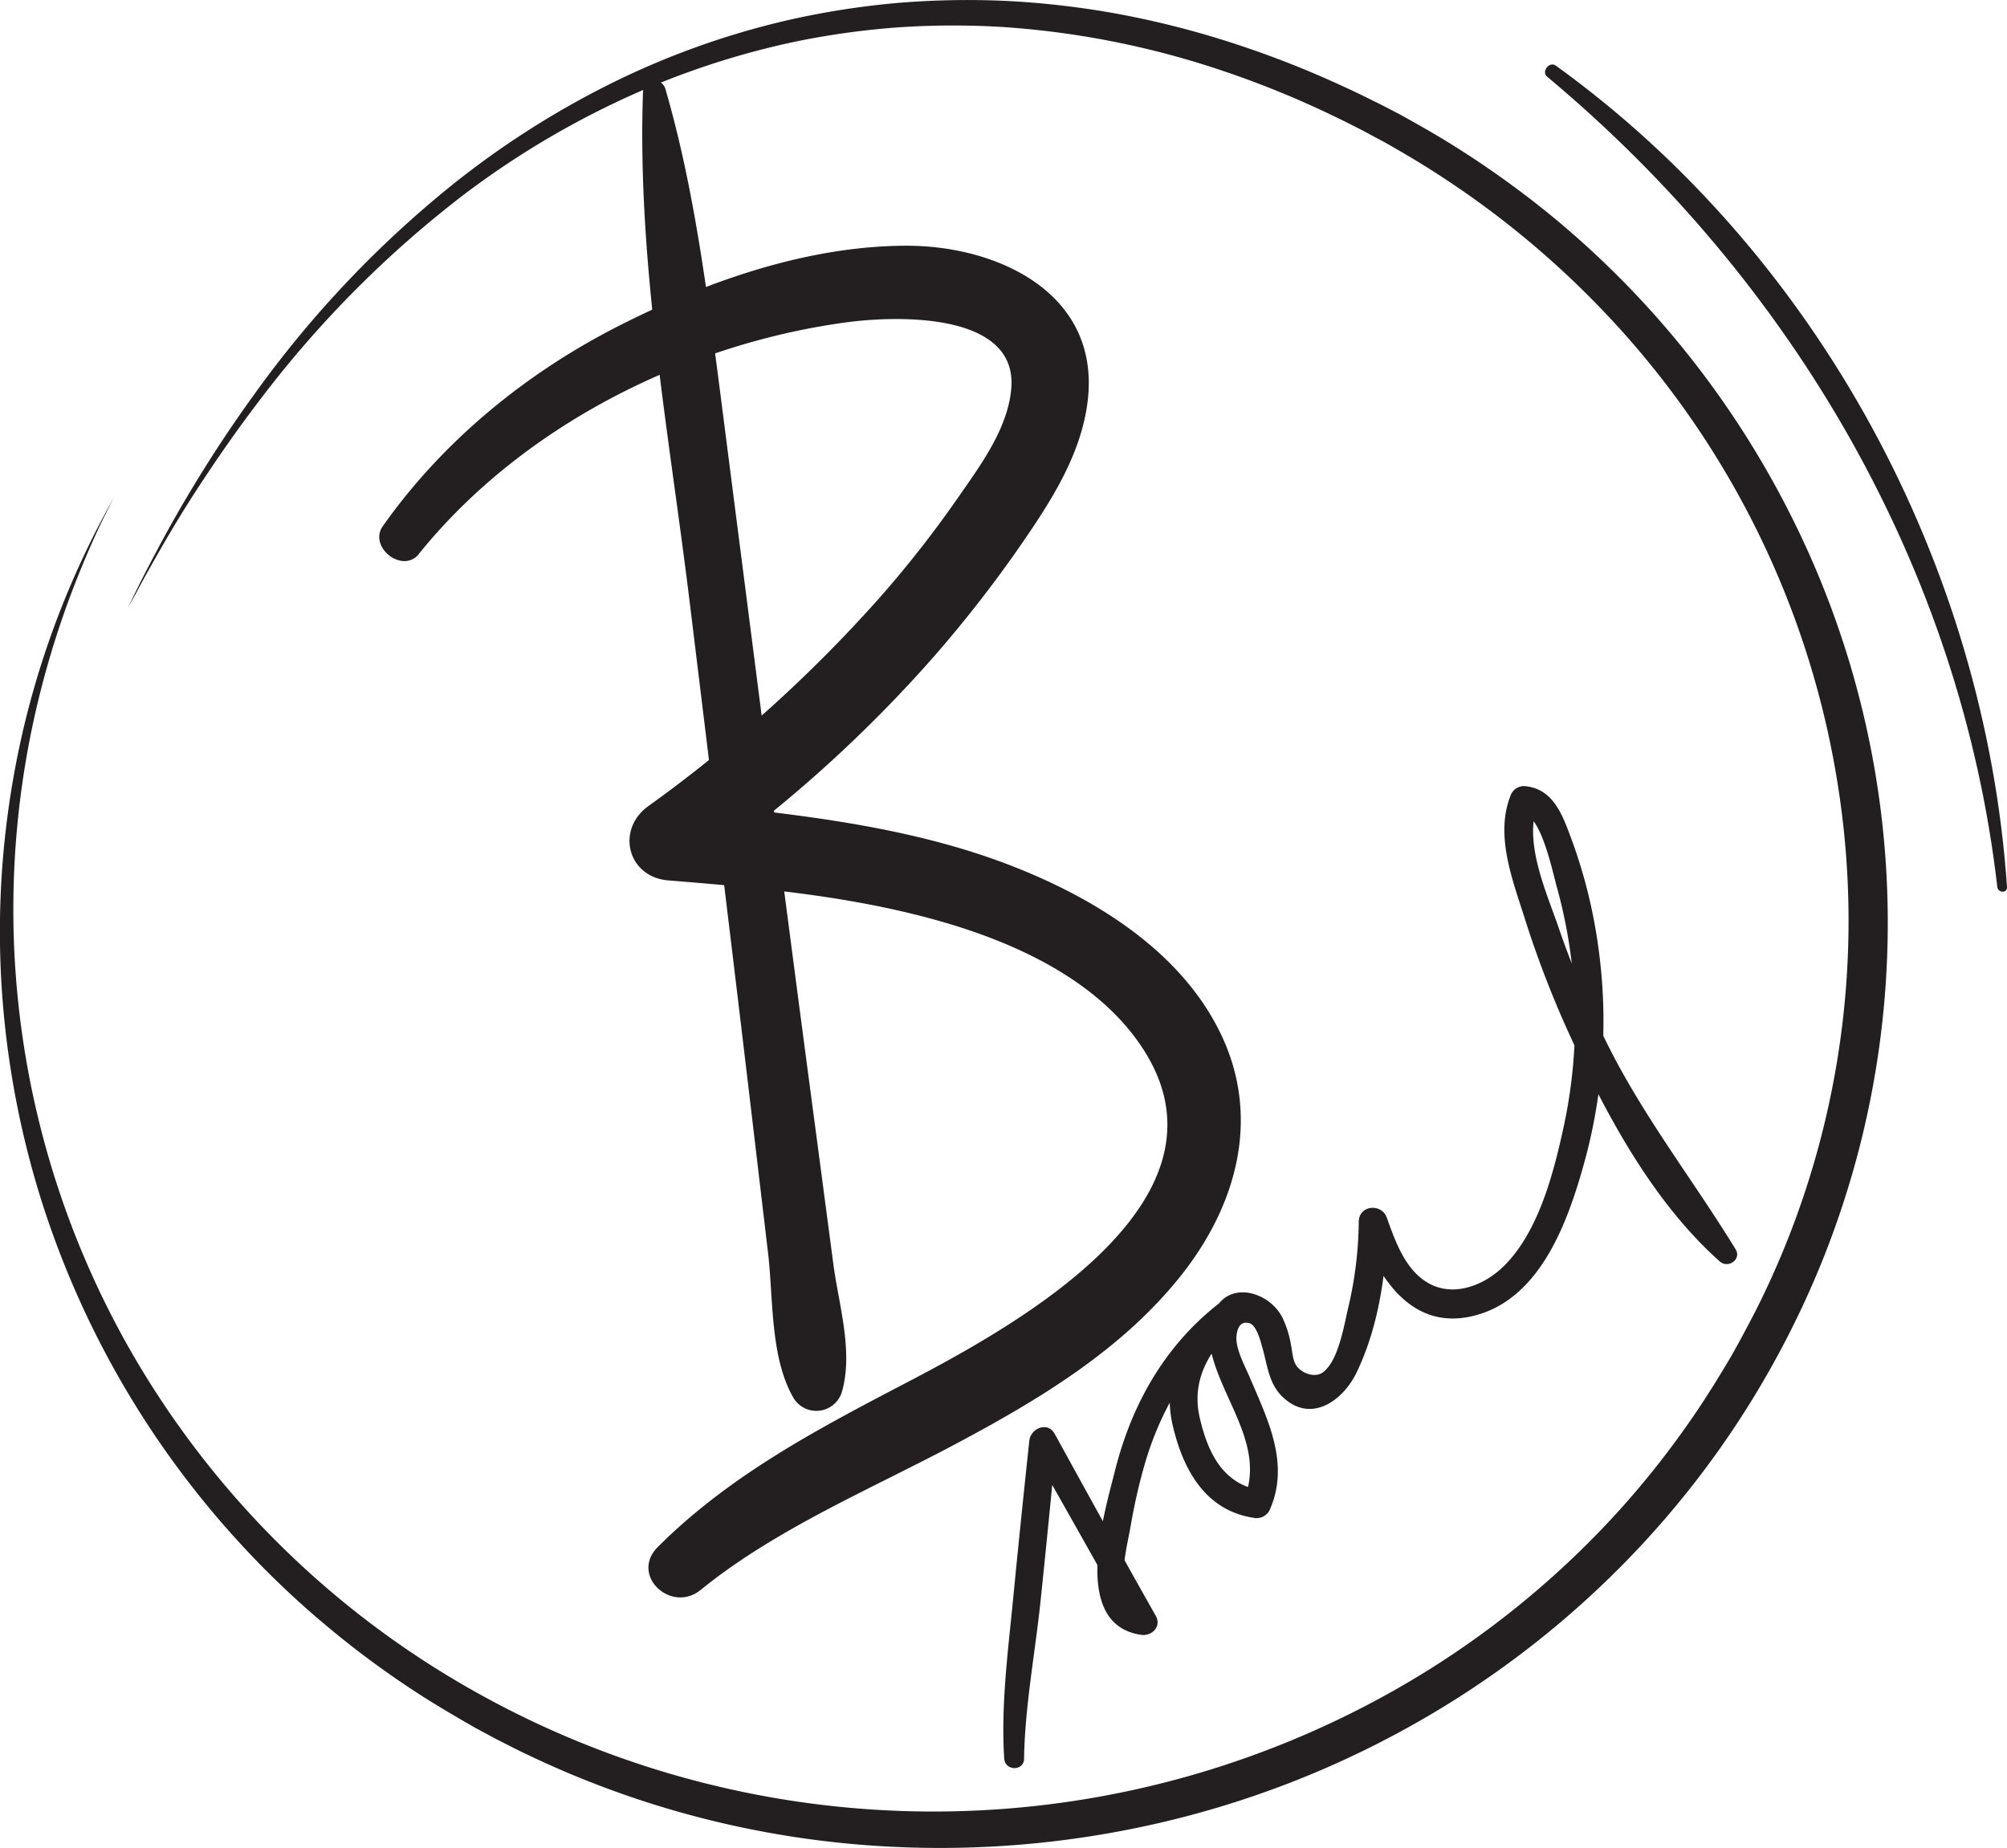
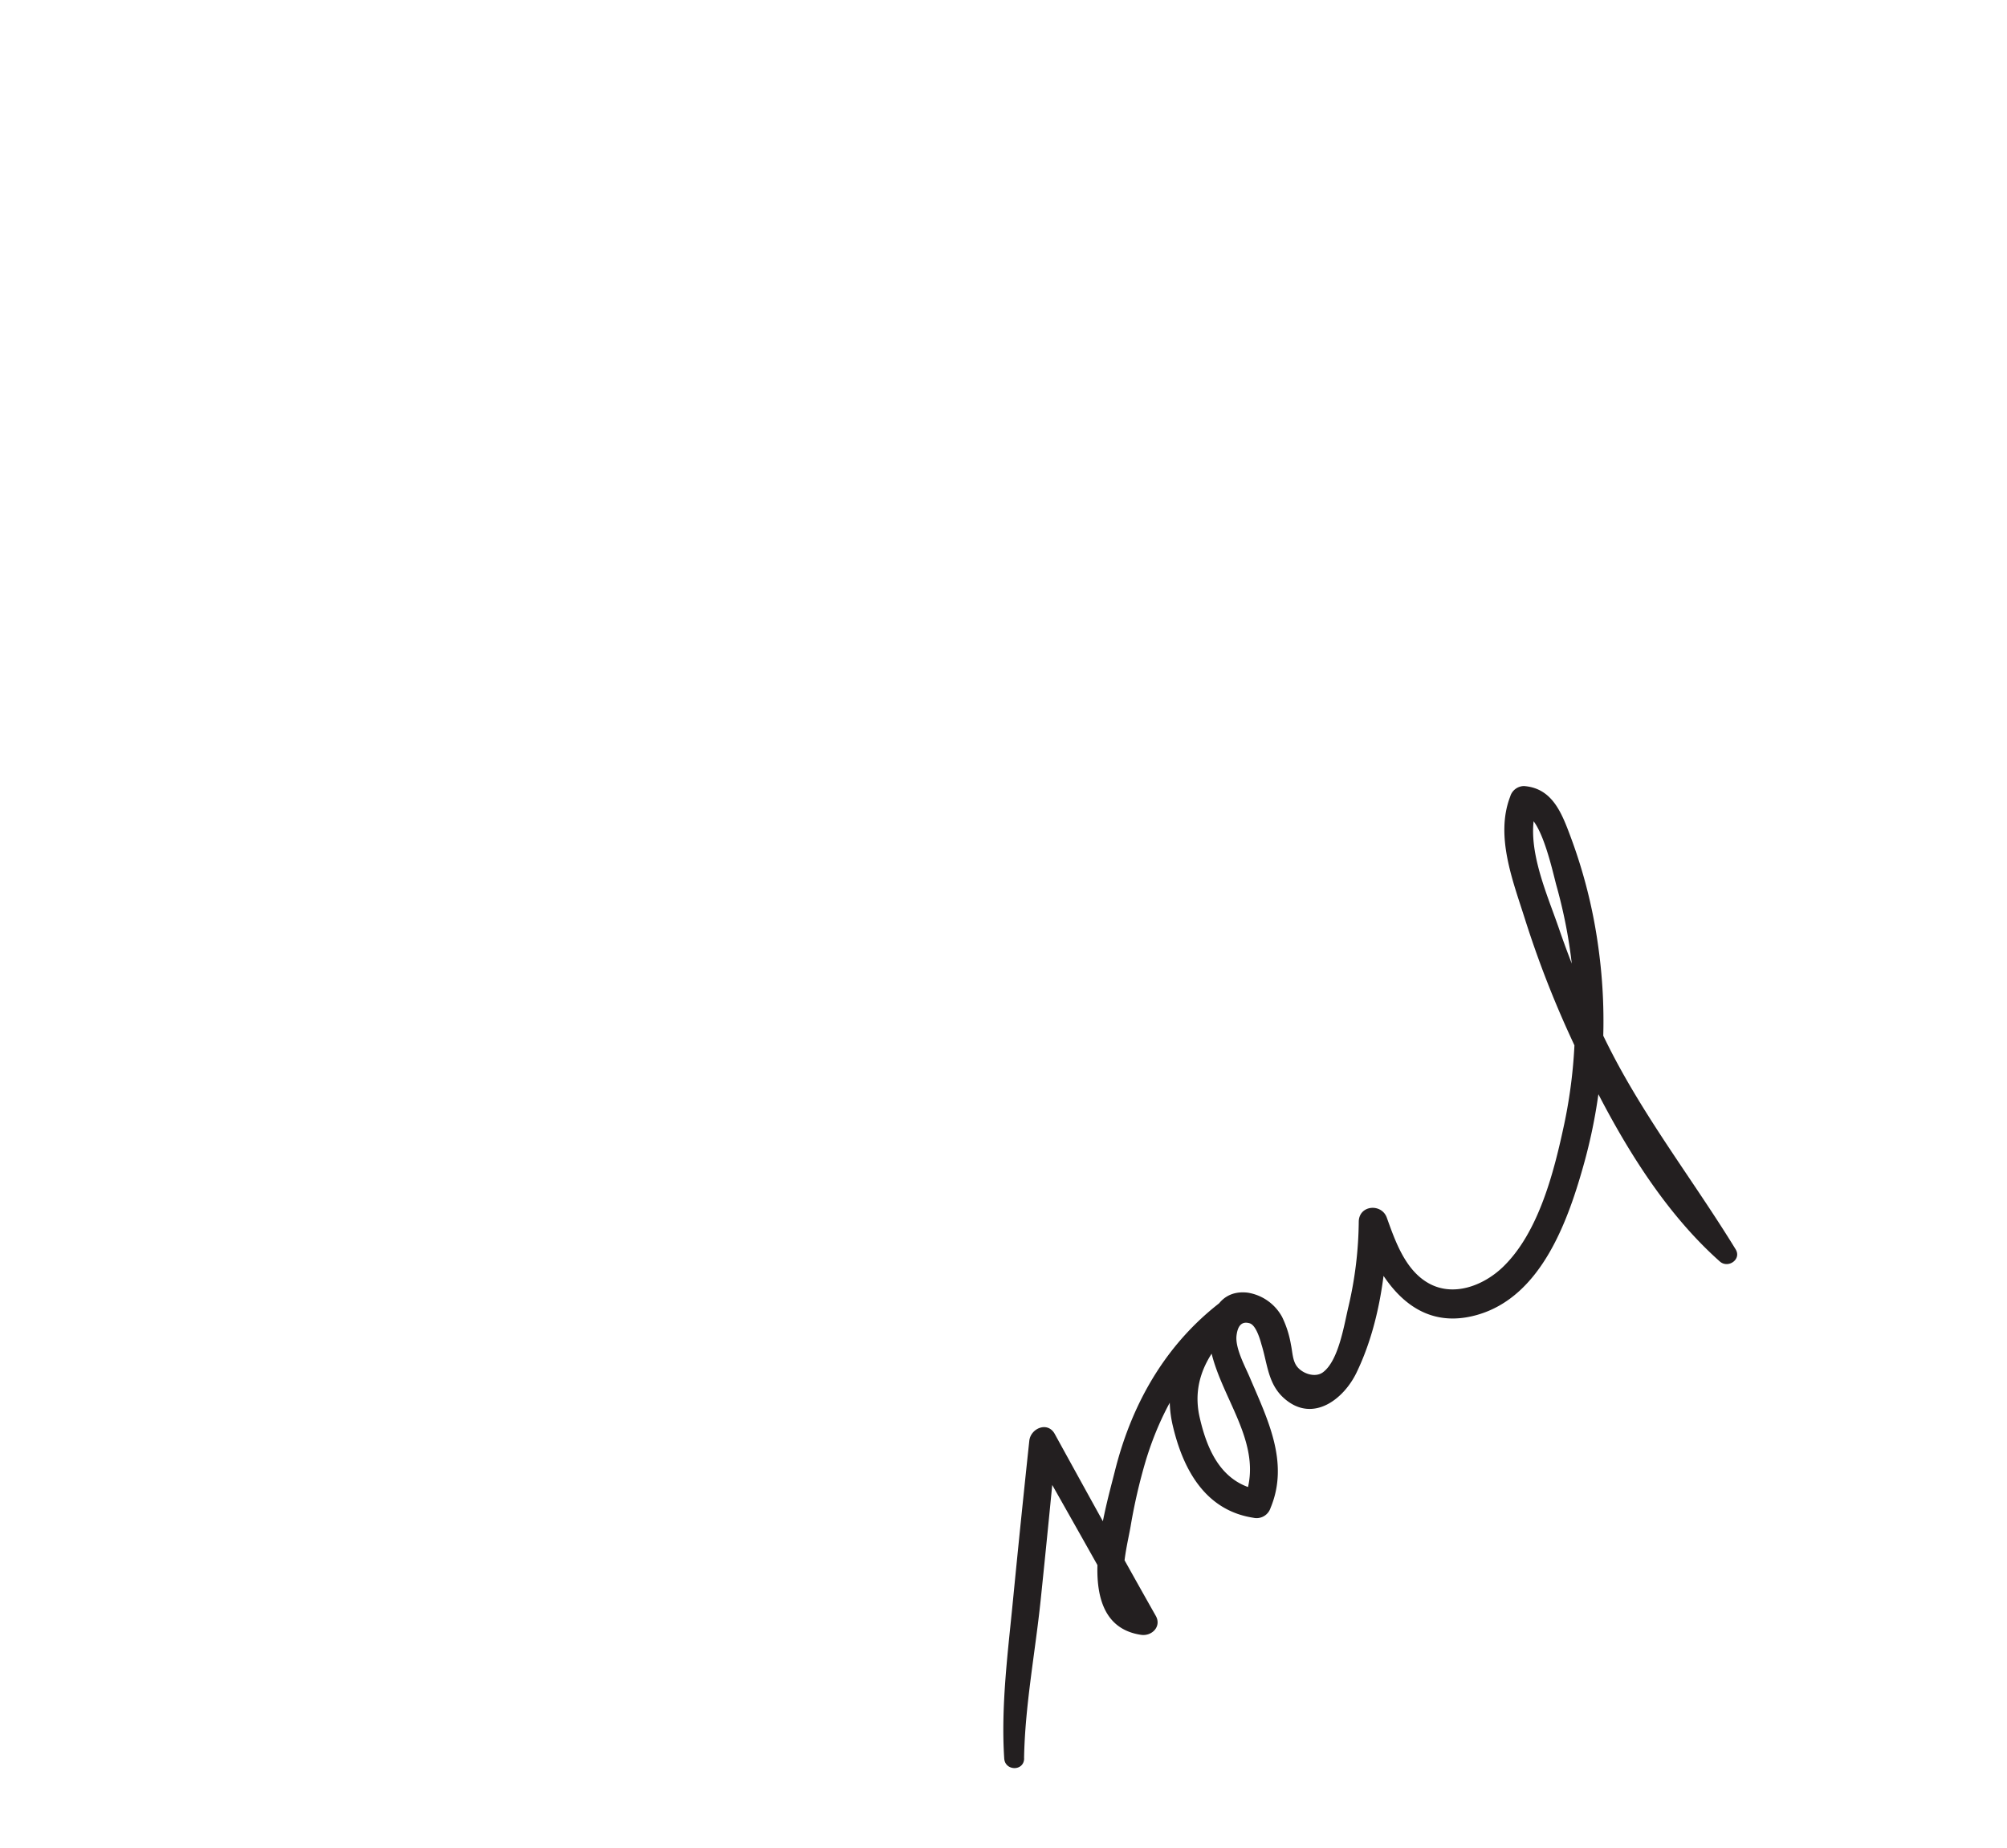
<svg xmlns="http://www.w3.org/2000/svg" xmlns:ns1="http://sodipodi.sourceforge.net/DTD/sodipodi-0.dtd" xmlns:ns2="http://www.inkscape.org/namespaces/inkscape" id="Layer_1" data-name="Layer 1" viewBox="0 0 24.886 22.915" version="1.1" ns1:docname="logo-bsoul.svg" width="24.886" height="22.915" ns2:version="1.3.2 (1:1.3.2+202311252150+091e20ef0f)">
  <defs id="defs5" />
  <ns1:namedview id="namedview5" pagecolor="#ffffff" bordercolor="#000000" borderopacity="0.25" ns2:showpageshadow="2" ns2:pageopacity="0.0" ns2:pagecheckerboard="0" ns2:deskcolor="#d1d1d1" ns2:zoom="3.2583672" ns2:cx="197.645" ns2:cy="-158.97533" ns2:window-width="2504" ns2:window-height="1376" ns2:window-x="1976" ns2:window-y="27" ns2:window-maximized="1" ns2:current-layer="Layer_1" />
  <title id="title1">logo</title>
-   <path d="m 1.583,7.543 0.092,-0.189 c 0.06,-0.126 0.152,-0.304 0.276,-0.538 a 16.516,16.516 0 0 1 1.217,-1.947 13.221,13.221 0 0 1 2.461,-2.594 10.971,10.971 0 0 1 1.86,-1.196 9.966,9.966 0 0 1 2.311,-0.836 10.169,10.169 0 0 1 1.301,-0.204 10.414,10.414 0 0 1 1.367,-0.028 10.678,10.678 0 0 1 1.403,0.163 11.269,11.269 0 0 1 1.413,0.36 12.159,12.159 0 0 1 1.394,0.548 c 0.115,0.052 0.229,0.108 0.343,0.165 l 0.088,0.043 0.084,0.043 0.167,0.087 c 0.227,0.126 0.451,0.252 0.67,0.39 a 11.779,11.779 0 0 1 1.275,0.922 11.479,11.479 0 0 1 2.987,3.834 11.219,11.219 0 0 1 -0.081,9.919 11.461,11.461 0 0 1 -1.991,2.815 11.688,11.688 0 0 1 -2.707,2.09 11.85,11.85 0 0 1 -3.136,1.214 12.067,12.067 0 0 1 -3.266,0.298 11.777,11.777 0 0 1 -4.547,-1.133 c -0.115,-0.053 -0.227,-0.111 -0.339,-0.168 l -0.086,-0.044 -0.082,-0.044 -0.162,-0.087 c -0.22,-0.126 -0.435,-0.252 -0.642,-0.383 a 11.406,11.406 0 0 1 -1.178,-0.861 11.137,11.137 0 0 1 -1.029,-0.97 11.332,11.332 0 0 1 -2.56,-4.414 11.248,11.248 0 0 1 -0.434,-2.17 10.99,10.99 0 0 1 -0.019,-1.942 11.132,11.132 0 0 1 0.252,-1.626 10.916,10.916 0 0 1 0.755,-2.17 c 0.113,-0.24 0.208,-0.42 0.273,-0.54 l 0.099,-0.182 -0.093,0.186 c -0.063,0.122 -0.149,0.305 -0.252,0.548 a 11.273,11.273 0 0 0 -0.681,2.18 11.028,11.028 0 0 0 1.326,7.826 11.269,11.269 0 0 0 3.742,3.811 11.612,11.612 0 0 0 11.821,0.248 11.196,11.196 0 0 0 2.588,-2.008 10.934,10.934 0 0 0 1.049,-1.276 c 0.16,-0.225 0.309,-0.459 0.451,-0.693 l 0.105,-0.176 0.103,-0.185 c 0.063,-0.118 0.13,-0.243 0.193,-0.365 a 10.726,10.726 0 0 0 1.043,-6.408 10.971,10.971 0 0 0 -2.667,-5.718 11.299,11.299 0 0 0 -2.322,-1.984 c -0.21,-0.137 -0.426,-0.263 -0.639,-0.384 l -0.166,-0.089 -0.083,-0.045 -0.081,-0.042 c -0.11,-0.056 -0.22,-0.112 -0.331,-0.164 a 11.787,11.787 0 0 0 -1.345,-0.548 10.75,10.75 0 0 0 -2.723,-0.546 10.104,10.104 0 0 0 -1.322,0.004 9.884,9.884 0 0 0 -1.265,0.176 9.989,9.989 0 0 0 -2.266,0.772 10.765,10.765 0 0 0 -1.854,1.132 13.369,13.369 0 0 0 -2.497,2.508 c -0.3,0.391 -0.551,0.755 -0.761,1.075 -0.21,0.319 -0.378,0.602 -0.509,0.831 -0.131,0.229 -0.23,0.407 -0.293,0.529 z" fill="#231f20" id="path1" style="stroke-width:0.063" />
-   <path d="m 7.973,1.136 c -0.075,2.11 0.325,4.249 0.58,6.34 0.258,2.113 0.517,4.226 0.767,6.34 l 0.206,1.741 c 0.063,0.56 0.025,1.284 0.315,1.781 a 0.331,0.331 0 0 0 0.598,-0.078 c 0.144,-0.496 -0.038,-1.08 -0.105,-1.579 L 10.129,14.129 Q 9.918,12.544 9.712,10.959 L 8.898,4.616 C 8.743,3.434 8.583,2.244 8.249,1.097 a 0.141,0.141 0 0 0 -0.275,0.037 v 0 z" fill="#231f20" id="path2" style="stroke-width:0.063" />
-   <path d="m 5.195,6.867 c 1.273,-1.58 3.301,-2.6 5.3,-2.87 0.606,-0.082 2.141,-0.137 2.043,0.836 -0.048,0.493 -0.386,0.944 -0.659,1.338 a 13.684,13.684 0 0 1 -0.985,1.255 17.458,17.458 0 0 1 -2.858,2.572 c -0.4,0.291 -0.256,0.878 0.252,0.919 1.163,0.094 2.329,0.198 3.456,0.531 0.926,0.275 1.938,0.755 2.462,1.61 1.152,1.883 -1.687,3.419 -2.999,4.104 -1.093,0.571 -2.168,1.139 -3.05,2.02 -0.35,0.35 0.164,0.831 0.532,0.532 0.93,-0.755 2.09,-1.24 3.142,-1.799 1.039,-0.552 2.088,-1.177 2.826,-2.115 0.674,-0.857 0.973,-1.927 0.493,-2.953 -0.48,-1.026 -1.531,-1.682 -2.542,-2.085 -1.368,-0.547 -2.87,-0.677 -4.322,-0.832 l 0.252,0.919 a 16.746,16.746 0 0 0 3.022,-2.685 15.653,15.653 0 0 0 1.163,-1.501 c 0.347,-0.509 0.683,-1.054 0.762,-1.676 0.172,-1.347 -1.112,-1.946 -2.261,-1.94 -1.213,0.006 -2.437,0.434 -3.51,0.973 -1.169,0.587 -2.209,1.432 -2.966,2.502 -0.185,0.261 0.244,0.599 0.448,0.346 v 0 z" fill="#231f20" id="path3" style="stroke-width:0.063" />
-   <path d="m 19.185,0.952 c 3.035,2.533 5.126,6.096 5.581,10.047 0.009,0.076 0.126,0.079 0.12,0 -0.273,-3.99 -2.343,-7.84 -5.594,-10.185 -0.081,-0.059 -0.184,0.075 -0.107,0.139 v 0 z" fill="#231f20" id="path4" style="stroke-width:0.063" />
  <path d="m 12.698,21.805 c 0.011,-0.652 0.137,-1.307 0.205,-1.956 q 0.103,-0.992 0.197,-1.984 l -0.315,0.085 c 0.424,0.749 0.848,1.497 1.265,2.249 l 0.181,-0.236 c -0.458,-0.07 -0.268,-0.715 -0.212,-1.036 a 6.913,6.913 0 0 1 0.189,-0.818 c 0.211,-0.693 0.587,-1.303 1.18,-1.731 l -0.205,-0.265 c -0.48,0.404 -0.789,0.924 -0.642,1.561 0.126,0.541 0.399,1.053 0.999,1.146 a 0.182,0.182 0 0 0 0.214,-0.121 c 0.237,-0.567 -0.04,-1.107 -0.261,-1.628 -0.059,-0.137 -0.181,-0.361 -0.16,-0.515 0.011,-0.082 0.043,-0.183 0.163,-0.147 0.076,0.023 0.126,0.189 0.145,0.26 0.079,0.252 0.079,0.504 0.299,0.685 0.346,0.286 0.722,-0.004 0.881,-0.335 0.274,-0.567 0.37,-1.242 0.382,-1.865 l -0.349,0.047 c 0.234,0.651 0.663,1.332 1.464,1.103 0.801,-0.229 1.133,-1.184 1.332,-1.908 a 6.604,6.604 0 0 0 0.167,-2.663 6.352,6.352 0 0 0 -0.344,-1.362 C 19.364,10.079 19.247,9.773 18.897,9.747 a 0.18,0.18 0 0 0 -0.171,0.13 c -0.189,0.489 0.034,1.048 0.183,1.52 a 12.641,12.641 0 0 0 0.58,1.493 c 0.451,0.977 1.024,2.03 1.836,2.752 0.102,0.091 0.273,-0.025 0.196,-0.151 -0.526,-0.858 -1.141,-1.641 -1.592,-2.548 a 11.889,11.889 0 0 1 -0.602,-1.439 c -0.153,-0.445 -0.441,-1.07 -0.259,-1.533 l -0.171,0.129 c 0.209,0.016 0.355,0.709 0.402,0.881 a 6.19,6.19 0 0 1 0.098,2.952 c -0.126,0.59 -0.315,1.349 -0.764,1.78 -0.243,0.232 -0.623,0.378 -0.936,0.189 -0.276,-0.166 -0.397,-0.513 -0.5,-0.8 -0.063,-0.184 -0.346,-0.162 -0.349,0.047 a 4.785,4.785 0 0 1 -0.126,1.046 c -0.054,0.223 -0.121,0.677 -0.319,0.822 -0.097,0.071 -0.257,0.015 -0.324,-0.077 -0.053,-0.073 -0.053,-0.181 -0.072,-0.267 a 1.263,1.263 0 0 0 -0.109,-0.342 0.591,0.591 0 0 0 -0.426,-0.302 c -0.418,-0.05 -0.529,0.402 -0.456,0.724 0.14,0.621 0.681,1.188 0.407,1.848 l 0.214,-0.121 c -0.478,-0.073 -0.664,-0.478 -0.761,-0.902 -0.119,-0.515 0.169,-0.911 0.551,-1.231 0.145,-0.122 -0.048,-0.378 -0.205,-0.265 -0.734,0.528 -1.179,1.286 -1.397,2.156 -0.139,0.553 -0.549,1.906 0.325,2.034 0.133,0.019 0.256,-0.104 0.181,-0.236 -0.424,-0.749 -0.837,-1.5 -1.253,-2.256 -0.088,-0.159 -0.298,-0.069 -0.315,0.085 q -0.106,0.992 -0.203,1.984 c -0.063,0.646 -0.15,1.306 -0.108,1.956 0.01,0.157 0.244,0.161 0.247,0 v 0 z" fill="#231f20" id="path5" style="stroke-width:0.063" />
</svg>